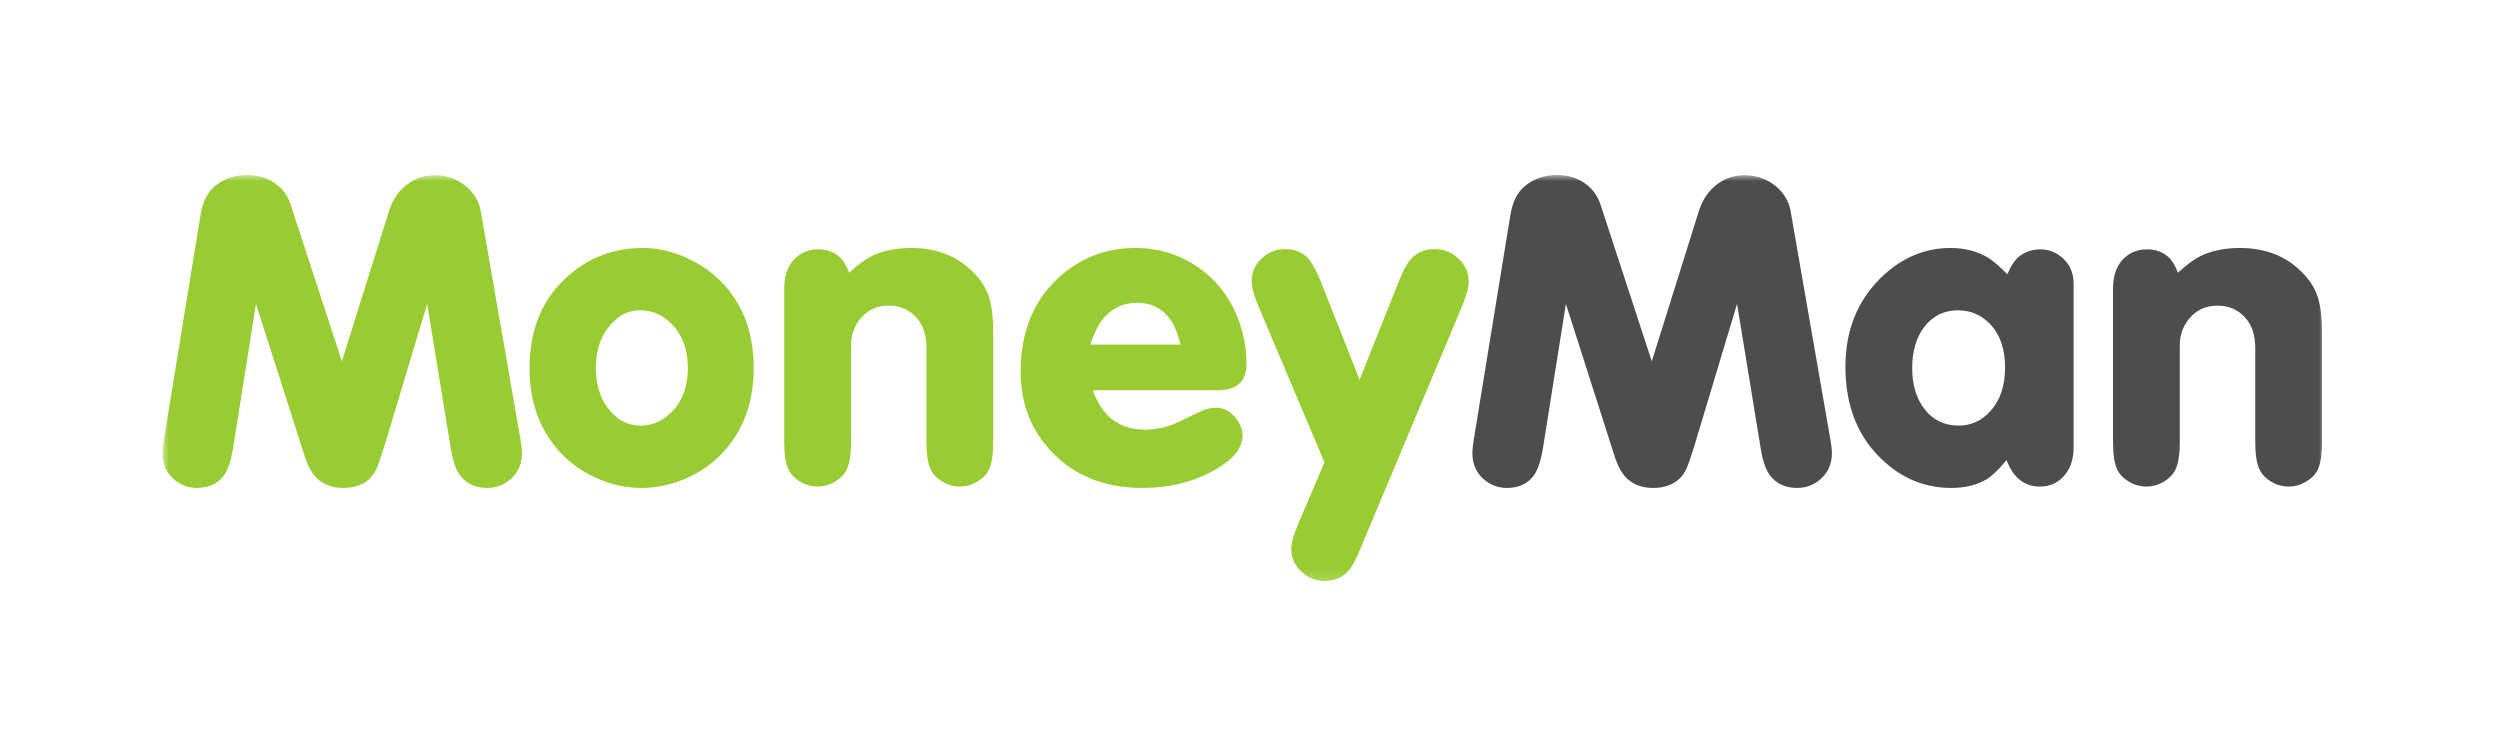
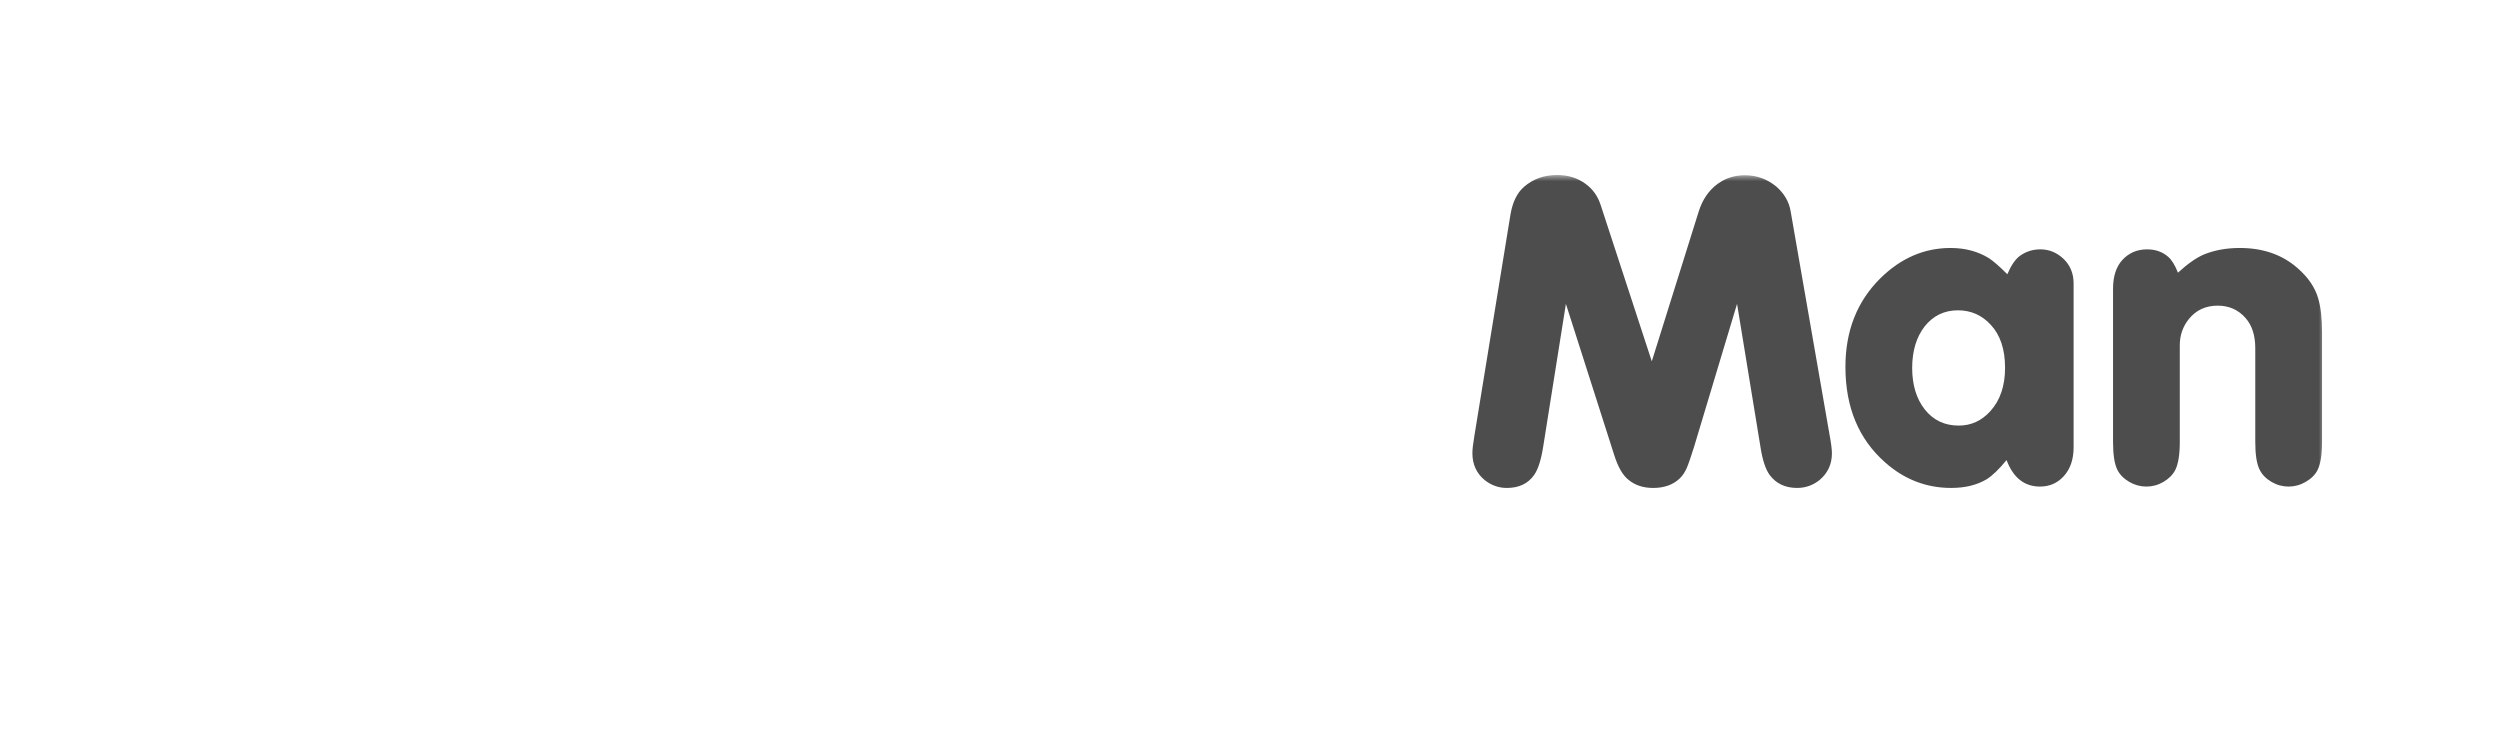
<svg xmlns="http://www.w3.org/2000/svg" width="200" height="60" viewBox="0 0 200 60" fill="none">
  <mask id="mask0_1021_144" style="mask-type:luminance" maskUnits="userSpaceOnUse" x="13" y="14" width="173" height="33">
    <path d="M186 14H13V46.81H186V14Z" fill="white" />
  </mask>
  <g mask="url(#mask0_1021_144)">
-     <path fill-rule="evenodd" clip-rule="evenodd" d="M24.342 36.398C24.653 37.373 25.035 38.039 25.499 38.397C26.023 38.822 26.675 39.035 27.459 39.035C28.349 39.035 29.063 38.782 29.597 38.269C29.81 38.056 29.989 37.791 30.131 37.473C30.271 37.162 30.473 36.584 30.736 35.743L34.172 24.309L36.043 35.754C36.211 36.816 36.457 37.563 36.79 38.002C37.299 38.69 38.032 39.034 38.98 39.034C39.644 39.034 40.244 38.822 40.779 38.397C41.431 37.848 41.757 37.138 41.757 36.258C41.757 35.958 41.702 35.479 41.581 34.818L38.464 16.919C38.335 16.136 37.94 15.466 37.288 14.905C36.563 14.315 35.732 14.018 34.794 14.018C33.974 14.018 33.252 14.249 32.625 14.711C31.911 15.231 31.406 15.968 31.109 16.92L27.352 28.906L23.257 16.384C23.031 15.685 22.635 15.125 22.064 14.711C21.423 14.238 20.662 14 19.784 14C18.742 14 17.856 14.315 17.131 14.944C16.574 15.428 16.211 16.175 16.044 17.186L13.161 34.868C13.054 35.498 13 35.955 13 36.241C13 37.157 13.333 37.874 13.996 38.416C14.516 38.828 15.106 39.035 15.758 39.035C16.721 39.035 17.445 38.691 17.933 38.003C18.252 37.556 18.493 36.801 18.662 35.755L20.478 24.31L24.342 36.398ZM44.752 22.761C43.16 24.471 42.365 26.706 42.365 29.47C42.365 32.147 43.16 34.362 44.752 36.114C45.584 37.029 46.58 37.748 47.742 38.257C48.906 38.781 50.107 39.035 51.34 39.035C52.466 39.035 53.579 38.808 54.67 38.361C55.937 37.848 57.02 37.102 57.911 36.113C59.501 34.362 60.298 32.132 60.298 29.436C60.298 26.733 59.501 24.504 57.911 22.76C57.091 21.866 56.102 21.161 54.938 20.634C53.774 20.103 52.612 19.837 51.447 19.837C48.8 19.838 46.566 20.812 44.752 22.761ZM55.028 29.456C55.028 27.994 54.611 26.833 53.78 25.965C53.067 25.207 52.213 24.825 51.213 24.825C50.169 24.825 49.286 25.328 48.562 26.339C47.968 27.158 47.672 28.188 47.672 29.436C47.672 30.682 47.968 31.725 48.562 32.553C49.276 33.55 50.169 34.048 51.253 34.048C52.213 34.048 53.055 33.667 53.78 32.912C54.611 32.055 55.028 30.902 55.028 29.456ZM67.137 20.533C66.683 20.142 66.125 19.948 65.463 19.948C64.665 19.948 64.006 20.233 63.485 20.801C62.985 21.346 62.738 22.112 62.738 23.097V35.348C62.738 36.366 62.855 37.119 63.094 37.596C63.295 37.984 63.611 38.3 64.044 38.556C64.476 38.805 64.935 38.926 65.408 38.926C65.884 38.926 66.336 38.805 66.769 38.556C67.201 38.3 67.521 37.985 67.723 37.596C67.96 37.106 68.082 36.358 68.082 35.348V27.623C68.082 26.829 68.323 26.126 68.81 25.518C69.389 24.808 70.155 24.452 71.104 24.452C72.019 24.452 72.767 24.783 73.351 25.448C73.861 26.03 74.117 26.833 74.117 27.855V35.348C74.117 36.366 74.234 37.119 74.47 37.596C74.674 37.984 74.991 38.3 75.426 38.556C75.859 38.805 76.311 38.926 76.784 38.926C77.263 38.926 77.717 38.803 78.159 38.546C78.599 38.29 78.912 37.977 79.102 37.596C79.34 37.119 79.457 36.365 79.457 35.348V26.588C79.457 25.474 79.358 24.57 79.157 23.884C78.908 23.003 78.358 22.196 77.516 21.46C76.296 20.38 74.751 19.838 72.887 19.838C71.817 19.838 70.862 20.014 70.019 20.354C69.401 20.617 68.709 21.105 67.935 21.816C67.697 21.211 67.433 20.783 67.137 20.533ZM99.72 29.118C99.72 30.517 98.944 31.222 97.388 31.222H87.419C87.808 32.285 88.352 33.082 89.047 33.598C89.743 34.109 90.612 34.369 91.657 34.369C92.414 34.369 93.18 34.216 93.956 33.901C94.157 33.82 94.861 33.48 96.073 32.894C96.44 32.718 96.85 32.62 97.301 32.62C97.919 32.62 98.439 32.909 98.868 33.459C99.226 33.912 99.403 34.366 99.403 34.82C99.403 35.831 98.684 36.74 97.249 37.56C95.527 38.542 93.572 39.036 91.389 39.036C88.123 39.036 85.555 37.897 83.68 35.633C82.325 33.999 81.651 32.023 81.651 29.726C81.651 26.6 82.65 24.108 84.657 22.244C86.393 20.644 88.444 19.838 90.821 19.838C92.897 19.838 94.742 20.479 96.357 21.761C97.911 23.009 98.943 24.702 99.457 26.84C99.636 27.595 99.72 28.357 99.72 29.118ZM87.224 27.566C87.565 26.537 87.964 25.782 88.415 25.306C89.118 24.581 89.964 24.222 90.96 24.222C92.125 24.222 93.026 24.688 93.671 25.628C93.967 26.053 94.227 26.701 94.451 27.566H87.224ZM104.478 20.498C104.866 20.856 105.254 21.508 105.635 22.456L108.769 30.384L111.902 22.511C112.282 21.537 112.675 20.873 113.08 20.519C113.531 20.123 114.092 19.928 114.772 19.928C115.446 19.928 116.039 20.142 116.548 20.57C117.177 21.104 117.494 21.756 117.494 22.53C117.494 23.013 117.31 23.694 116.94 24.559L108.788 43.999C108.503 44.685 108.26 45.16 108.056 45.444C107.547 46.139 106.852 46.477 105.972 46.477C105.309 46.477 104.719 46.261 104.211 45.822C103.603 45.301 103.302 44.67 103.302 43.932C103.302 43.448 103.485 42.778 103.855 41.921L105.957 36.988L100.669 24.485C100.31 23.632 100.131 22.969 100.131 22.492C100.131 21.625 100.518 20.925 101.288 20.391C101.741 20.08 102.25 19.929 102.823 19.929C103.485 19.929 104.038 20.121 104.478 20.498Z" fill="#99CC33" />
    <path fill-rule="evenodd" clip-rule="evenodd" d="M141.577 38.003C142.096 38.691 142.818 39.035 143.77 39.035C144.436 39.035 145.04 38.823 145.568 38.399C146.221 37.849 146.553 37.14 146.553 36.26C146.553 35.96 146.495 35.48 146.371 34.82L143.254 16.92C143.129 16.136 142.733 15.466 142.081 14.905C141.357 14.316 140.521 14.019 139.591 14.019C138.77 14.019 138.039 14.25 137.409 14.712C136.699 15.232 136.196 15.968 135.897 16.92L132.143 28.906L128.048 16.385C127.82 15.686 127.421 15.126 126.851 14.712C126.213 14.239 125.458 14.001 124.573 14.001C123.528 14.001 122.646 14.316 121.923 14.945C121.365 15.429 121.002 16.176 120.834 17.186L117.95 34.868C117.845 35.498 117.791 35.956 117.791 36.242C117.791 37.157 118.123 37.875 118.789 38.417C119.311 38.828 119.896 39.036 120.55 39.036C121.515 39.036 122.237 38.692 122.727 38.004C123.043 37.557 123.287 36.802 123.452 35.756L125.272 24.311L129.136 36.4C129.444 37.373 129.828 38.04 130.296 38.398C130.816 38.824 131.468 39.036 132.253 39.036C133.14 39.036 133.849 38.783 134.384 38.27C134.604 38.057 134.779 37.792 134.925 37.474C135.065 37.163 135.263 36.585 135.526 35.744L138.964 24.31L140.837 35.755C140.999 36.816 141.254 37.564 141.577 38.003ZM183.094 38.926C183.564 38.926 184.022 38.803 184.462 38.546C184.901 38.291 185.22 37.977 185.409 37.595C185.644 37.119 185.762 36.365 185.762 35.347V26.587C185.762 25.473 185.663 24.569 185.458 23.884C185.207 23.002 184.66 22.196 183.818 21.46C182.593 20.38 181.057 19.838 179.187 19.838C178.118 19.838 177.163 20.013 176.321 20.354C175.705 20.617 175.012 21.104 174.237 21.815C174.001 21.211 173.735 20.783 173.442 20.533C172.986 20.142 172.431 19.948 171.764 19.948C170.967 19.948 170.31 20.233 169.784 20.801C169.291 21.346 169.043 22.112 169.043 23.097V35.348C169.043 36.365 169.154 37.119 169.395 37.596C169.594 37.985 169.913 38.3 170.348 38.556C170.785 38.805 171.234 38.926 171.709 38.926C172.186 38.926 172.641 38.805 173.07 38.556C173.506 38.3 173.823 37.984 174.023 37.596C174.266 37.106 174.383 36.358 174.383 35.348V27.623C174.383 26.829 174.622 26.126 175.112 25.518C175.691 24.808 176.456 24.452 177.414 24.452C178.323 24.452 179.071 24.783 179.649 25.448C180.163 26.03 180.422 26.833 180.422 27.855V35.348C180.422 36.365 180.534 37.119 180.781 37.596C180.976 37.985 181.293 38.3 181.728 38.556C182.157 38.805 182.612 38.926 183.094 38.926ZM160.525 36.805C161.06 38.225 161.954 38.926 163.199 38.926C163.952 38.926 164.572 38.658 165.069 38.13C165.619 37.546 165.889 36.761 165.889 35.773V22.687C165.889 21.882 165.619 21.216 165.069 20.695C164.535 20.195 163.916 19.948 163.235 19.948C162.613 19.948 162.066 20.124 161.577 20.479C161.216 20.754 160.88 21.241 160.587 21.941C159.986 21.335 159.496 20.907 159.122 20.658C158.237 20.113 157.221 19.838 156.042 19.838C153.94 19.838 152.07 20.648 150.429 22.262C148.561 24.115 147.634 26.475 147.634 29.349C147.634 32.576 148.688 35.12 150.806 36.989C152.344 38.357 154.112 39.035 156.09 39.035C157.21 39.035 158.152 38.805 158.928 38.343C159.389 38.057 159.918 37.545 160.525 36.805ZM159.261 25.983C158.552 25.21 157.673 24.825 156.632 24.825C155.548 24.825 154.659 25.254 153.976 26.108C153.311 26.965 152.974 28.074 152.974 29.436C152.974 30.791 153.311 31.897 153.976 32.747C154.659 33.618 155.571 34.047 156.698 34.047C157.688 34.047 158.53 33.663 159.227 32.893C160.015 32.023 160.405 30.869 160.405 29.418C160.405 27.946 160.023 26.8 159.261 25.983Z" fill="#4D4D4D" />
  </g>
</svg>